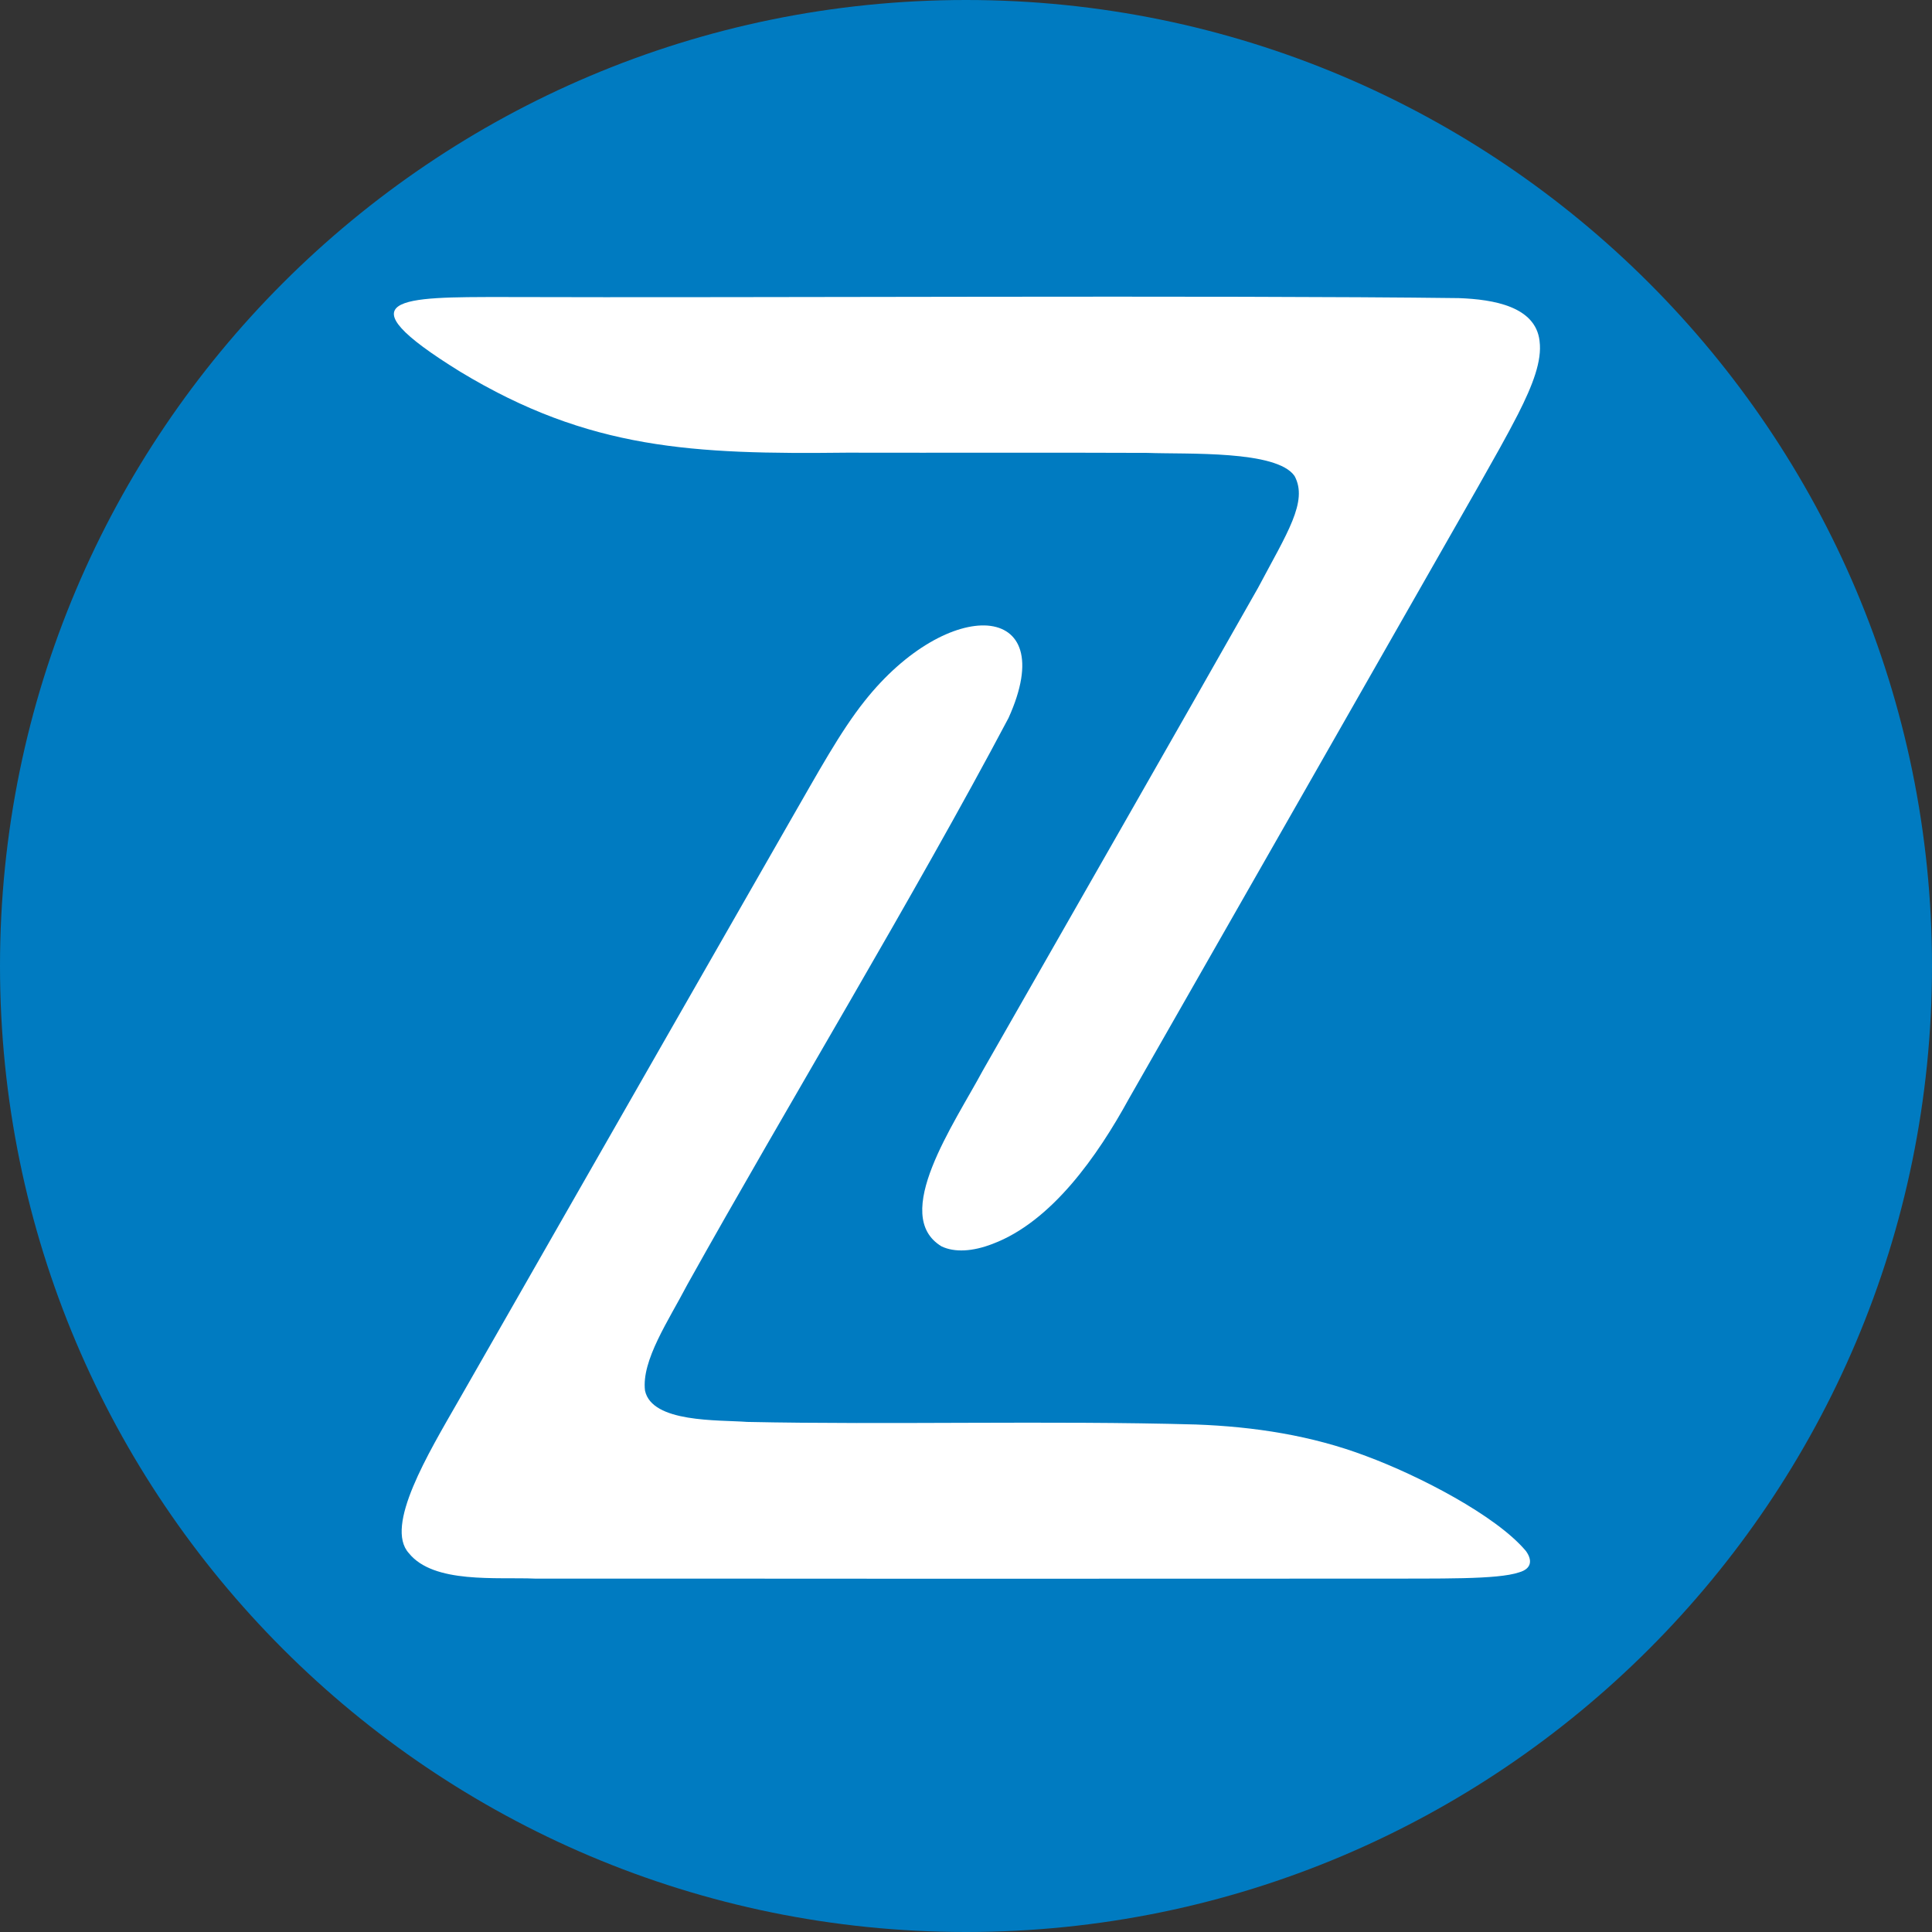
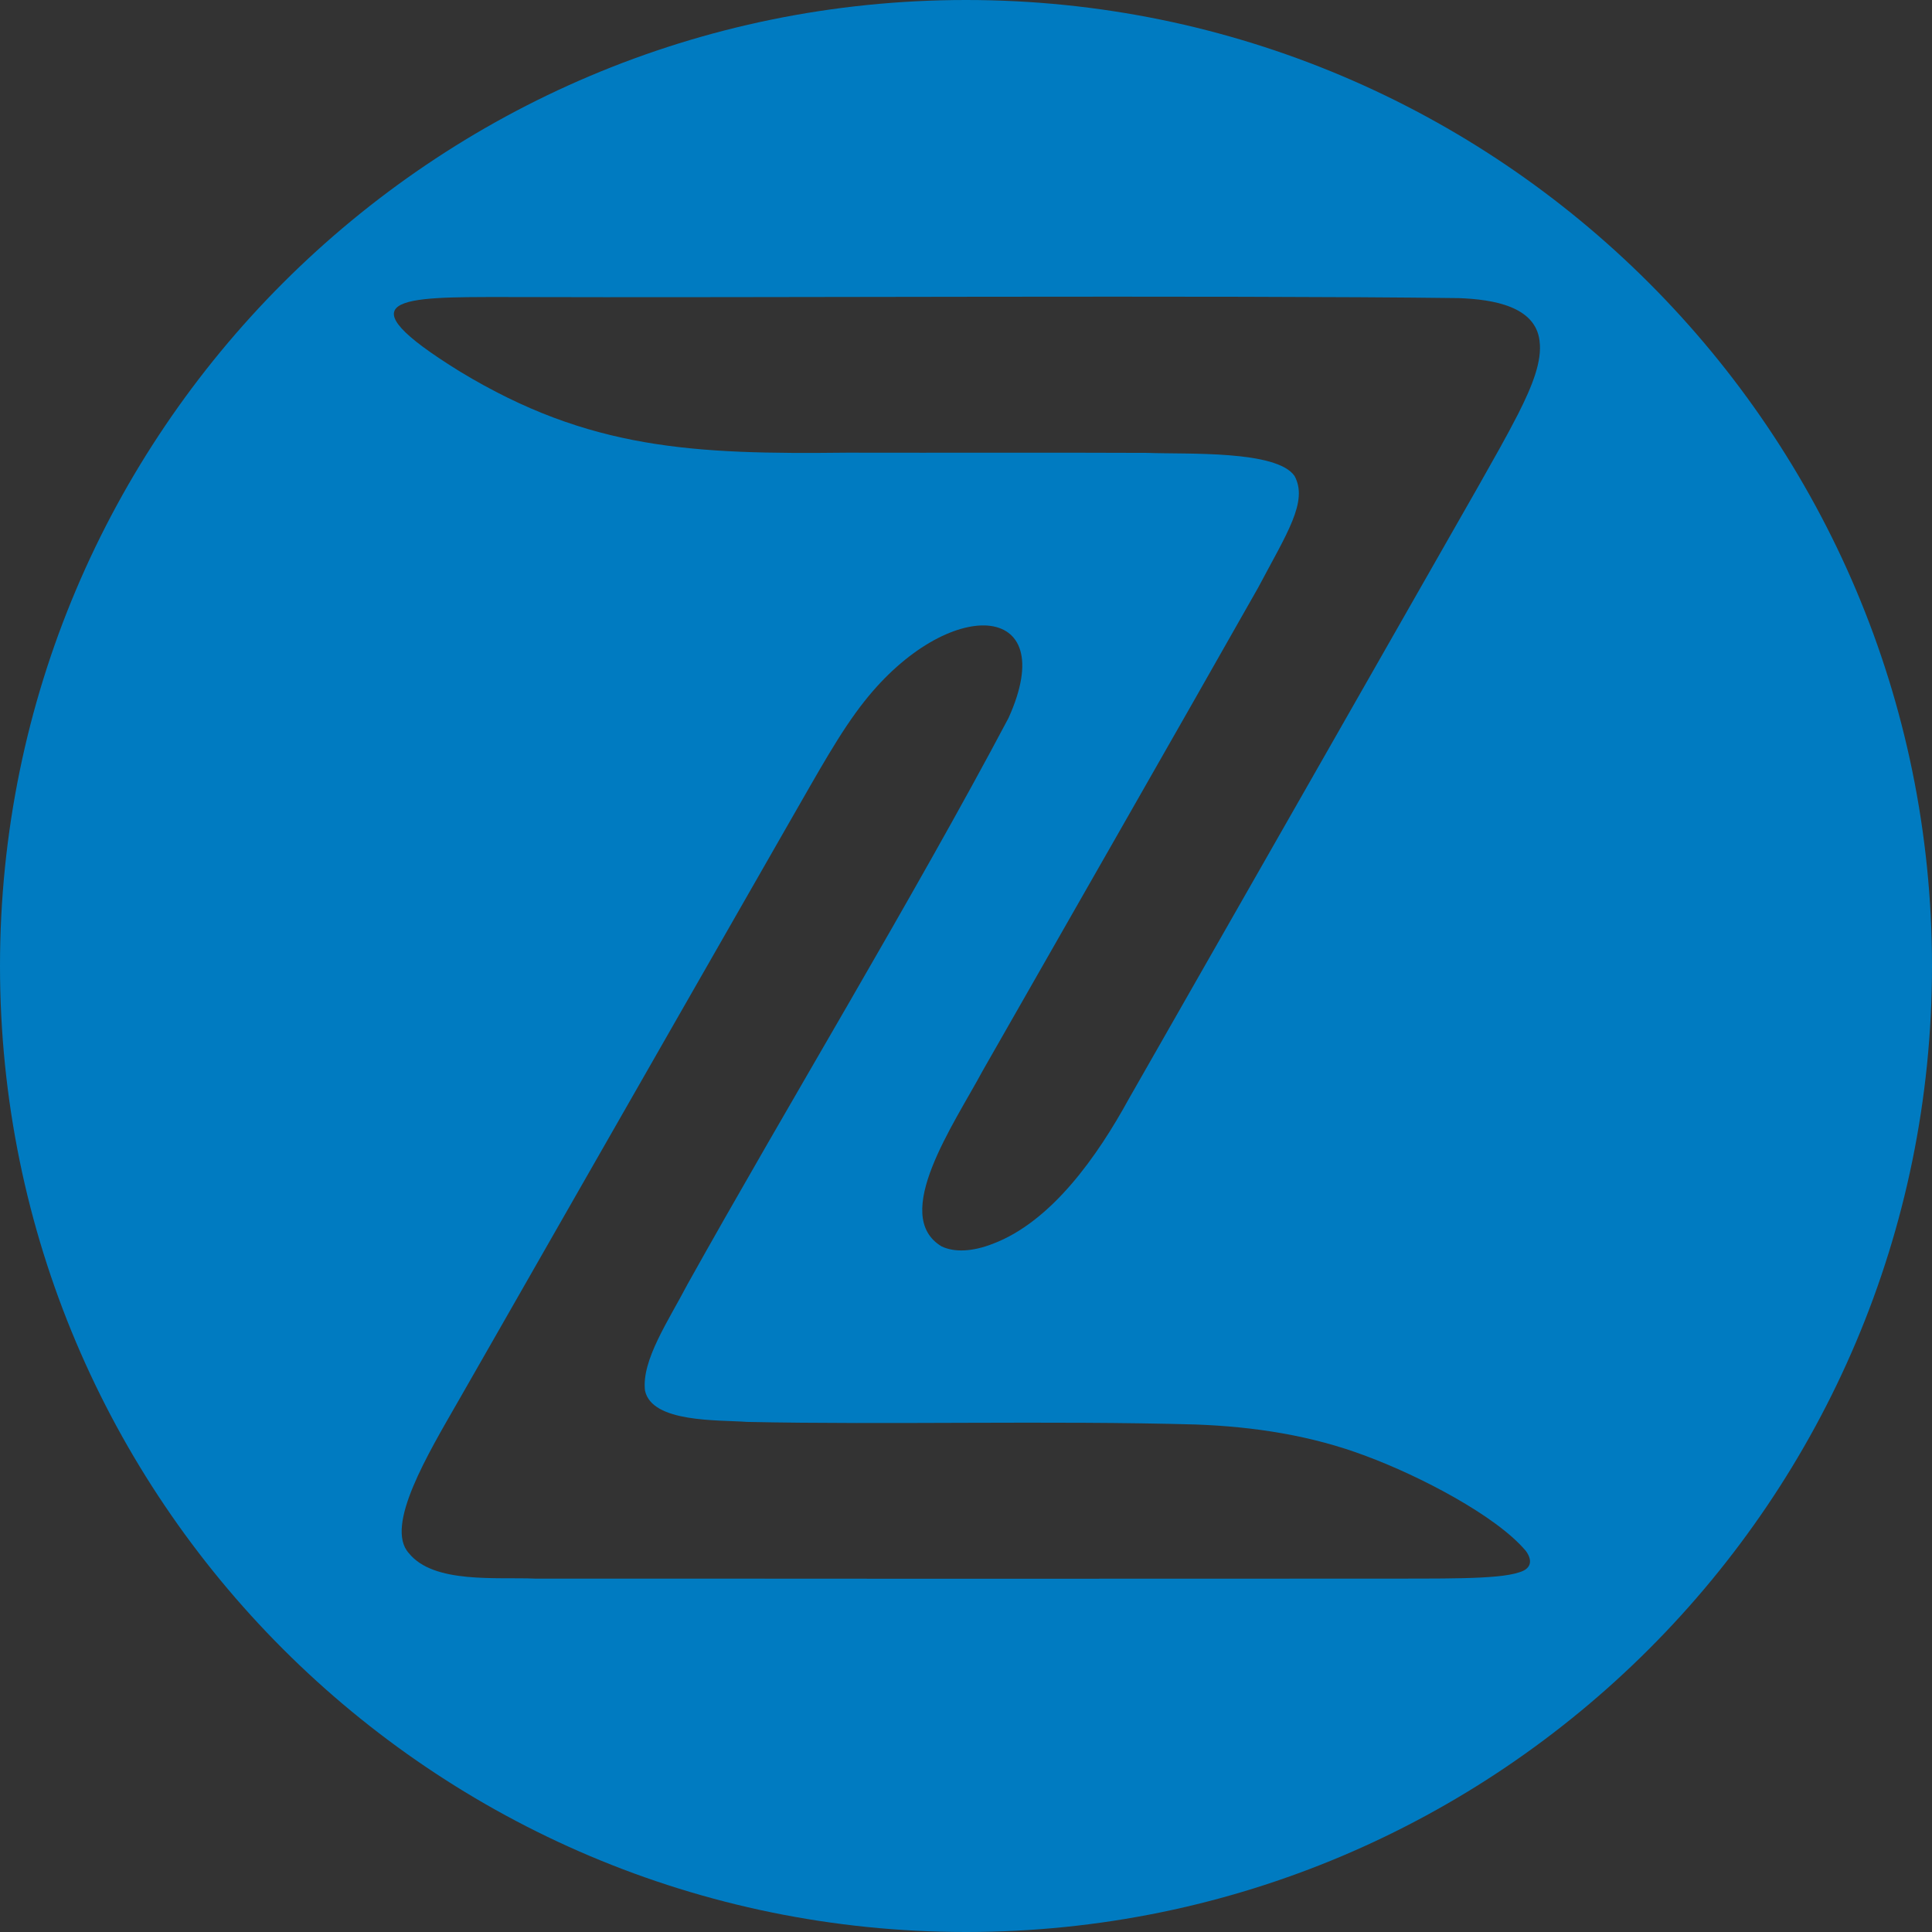
<svg xmlns="http://www.w3.org/2000/svg" id="Layer_1" x="0px" y="0px" viewBox="0 0 895 895" style="enable-background:new 0 0 895 895;" xml:space="preserve">
  <rect x="0" y="0" width="895" height="895" fill="#333333" stroke="none" />
  <style type="text/css">	.st0{fill:#FFFFFF;}	.st1{fill:#007BC1;}</style>
-   <rect x="178.8" y="129.8" class="st0" width="550.1" height="617.1" />
  <path class="st1" d="M447.5,0C200.4,0,0,200.4,0,447.5S200.4,895,447.5,895S895,694.6,895,447.5S694.6,0,447.5,0 M703.7,728.4 c-10.1,3.4-36,2.8-68.8,2.9c-85,0-186.9,0.1-300.8,0c-30.5,0-57.8,0-86,0c-18-0.8-47.2,2.5-58.7-11.8c-11.4-12.5,9-46.2,23.1-70.8 c15.4-27,27.4-47.8,46.2-80.8c35.2-61.6,72.7-127.1,107.5-187.9c12.8-22.2,23-41,34.3-55.2c19.4-24.5,42.1-36.1,57-35 c15.1,1.2,22.1,15.4,9.7,42.8c-43.7,82.6-103,180.4-148.8,262.5c-8.7,16.7-21.3,35.1-19.6,49.1c3.2,15,34,13.5,47.3,14.5 c65.8,1.4,140.1-0.7,207.9,1.2c27.1,1,53.7,5.1,78.8,14.6c24.8,9.2,60.2,27.6,73.9,43.8l0.1,0.1 C709.9,722.6,709.7,726.7,703.7,728.4L703.7,728.4z M703.2,191.9c-5.1,10-11.6,21.4-18.6,33.8C635,312.8,571.9,423.2,522.9,509.1 c-14.4,26.3-35.7,56.8-63,67.1c-9.5,3.7-17.8,4-23.7,1.2c-23.8-14.3,5.8-56.7,19.1-81.5c39.3-68.9,89.1-155.8,127.5-223.6 c13.4-25.3,23.3-40,16.9-51.8c-8.3-12-49.5-10-68.3-10.7c-45.2-0.2-93.2,0-139-0.1c-71.1,0.8-119.4-1.3-179.2-37.5 c-56.3-34.8-26.6-34.6,19.9-34.6c113.6,0.4,331.2-0.9,442.7,0.5c16.2,0.6,35.5,3.9,37.4,19.8v0.1 C714.4,167.1,710.1,178.3,703.2,191.9L703.2,191.9z" />
</svg>